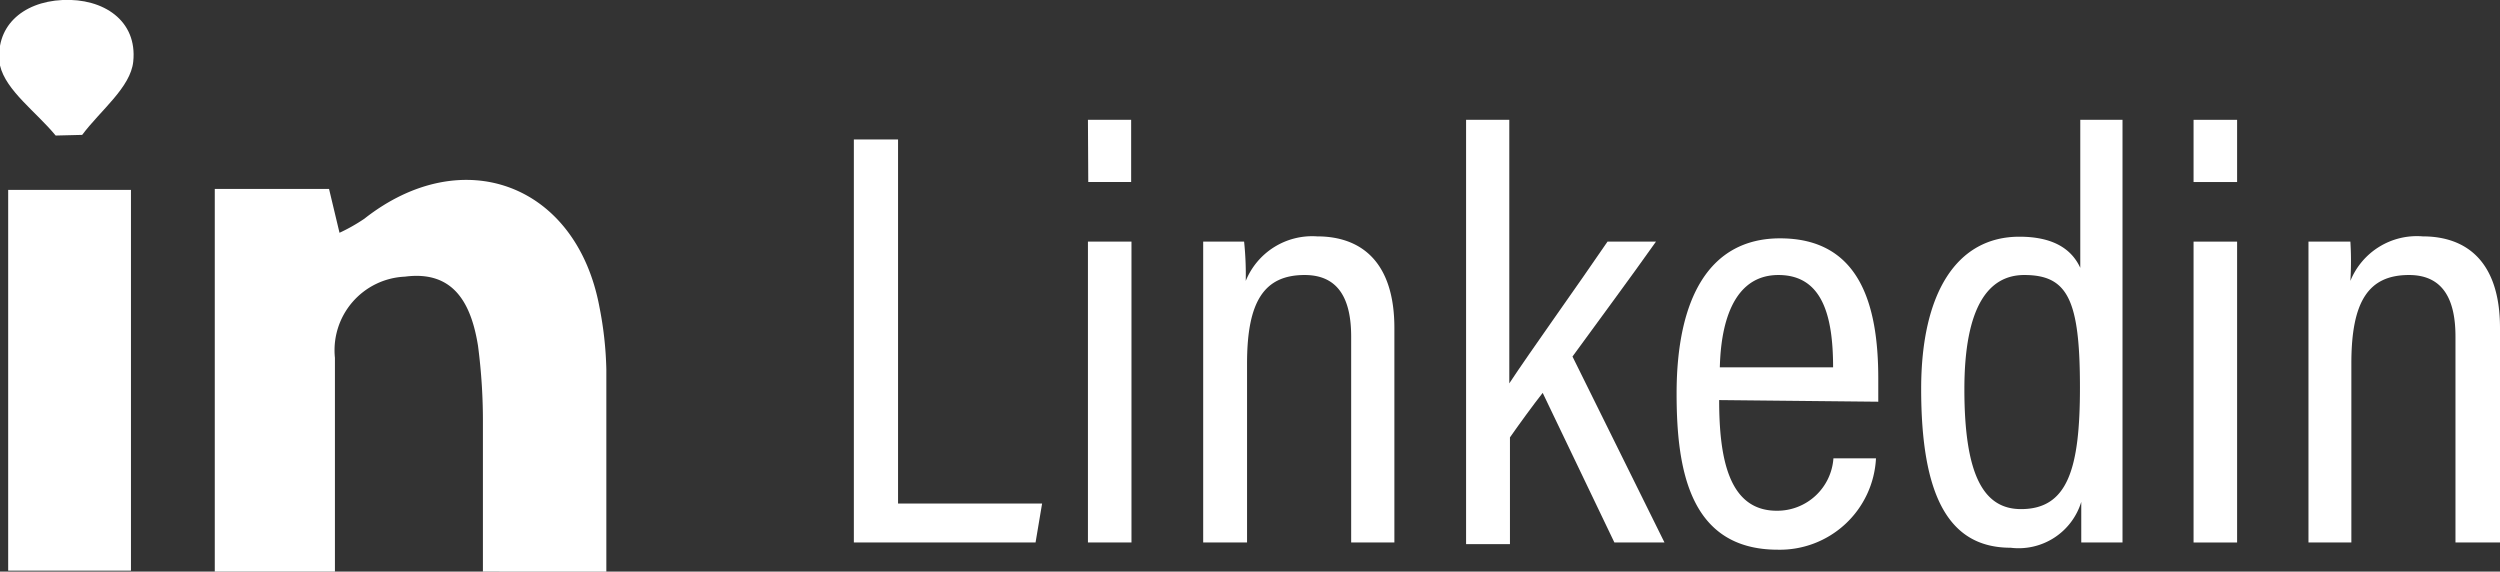
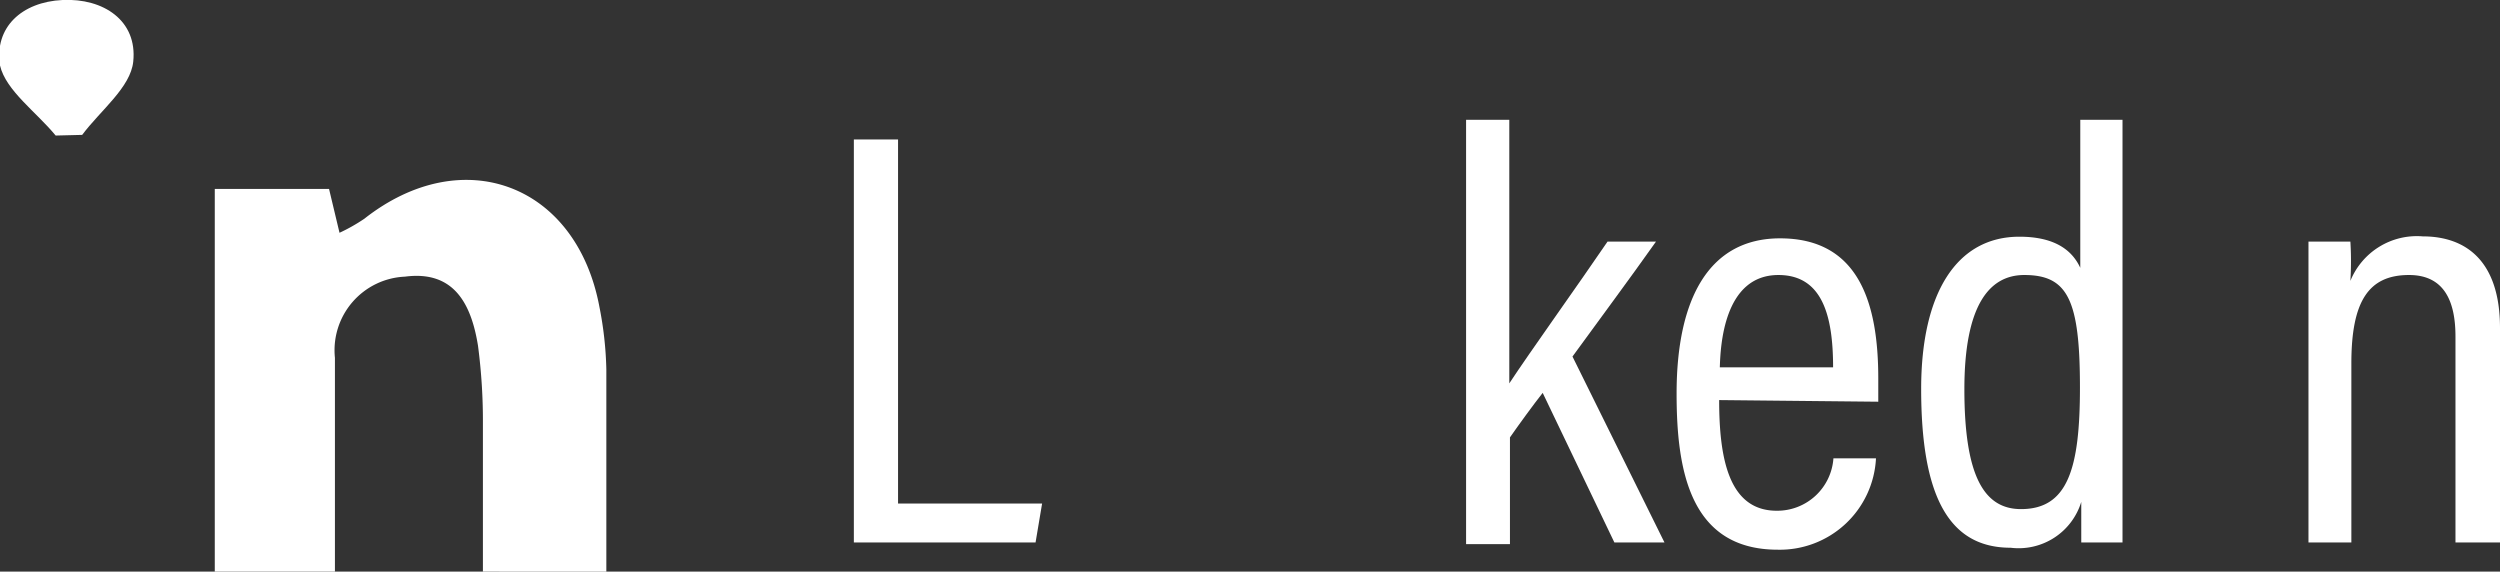
<svg xmlns="http://www.w3.org/2000/svg" viewBox="0 0 76.36 17.46">
  <rect x="0" y="0" width="76.36" height="17.46" fill="#333333" stroke="none" />
  <defs>
    <style>.cls-1{fill:#fff;}</style>
  </defs>
  <g id="Layer_2" data-name="Layer 2">
    <g id="Grid">
      <path class="cls-1" d="M6.56,5.77h3.49l.32,1.34a5.41,5.41,0,0,0,.76-.43c3-2.36,6.48-1.06,7.18,2.7a10.94,10.94,0,0,1,.21,1.9c0,2,0,4,0,6.18H14.75c0-1.5,0-3,0-4.48a17.67,17.67,0,0,0-.15-2.42c-.2-1.24-.71-2.31-2.23-2.11a2.25,2.25,0,0,0-2.14,2.48c0,2.14,0,4.27,0,6.53H6.56Z" />
-       <path class="cls-1" d="M.25,5.8H4V17.43H.25Z" />
      <path class="cls-1" d="M1.7,4.14C1.11,3.42.18,2.77,0,2-.18.84.66.06,1.91,0S4.2.63,4.07,1.88c-.08.79-1,1.49-1.56,2.24Z" />
      <path class="cls-1" d="M26.08,4.26h1.35V15.38h4.4l-.2,1.19H26.08Z" />
-       <path class="cls-1" d="M33.23,7.38h1.33v9.19H33.23Zm0-3.72h1.32v1.9H33.24Z" />
-       <path class="cls-1" d="M36.75,10.22c0-1.88,0-2.42,0-2.84H38a9.68,9.68,0,0,1,.05,1.2,2.19,2.19,0,0,1,2.18-1.36c1.33,0,2.36.76,2.36,2.8v6.55H41.27V10.28c0-1.12-.37-1.88-1.42-1.88-1.24,0-1.76.81-1.76,2.7v5.47H36.75Z" />
      <path class="cls-1" d="M46.1,11.71c.59-.9,2.15-3.08,3-4.33h1.48c-.82,1.16-1.7,2.34-2.55,3.51l2.81,5.68H49.31L47.12,12c-.27.34-.75,1-1,1.36v3.26H44.78V3.66H46.1Z" />
      <path class="cls-1" d="M52.51,12.22c0,1.8.3,3.38,1.76,3.38A1.72,1.72,0,0,0,56,14h1.3a2.94,2.94,0,0,1-3,2.79c-2.71,0-3.09-2.48-3.09-4.77,0-2.91,1-4.74,3.16-4.74,2.42,0,3,2,3,4.28,0,.18,0,.48,0,.71Zm3.48-1c0-1.58-.33-2.82-1.67-2.82-1.68,0-1.77,2.19-1.79,2.82Z" />
      <path class="cls-1" d="M64.83,3.66V14.21c0,.89,0,1.82,0,2.36H63.57c0-.24,0-.84,0-1.24a2,2,0,0,1-2.16,1.4c-1.91,0-2.73-1.62-2.73-4.85,0-2.94,1.09-4.65,3-4.65,1.19,0,1.65.5,1.86.95V3.66ZM60,11.89c0,2.65.6,3.66,1.73,3.66,1.42,0,1.8-1.22,1.8-3.71,0-2.68-.37-3.44-1.7-3.44C60.74,8.4,60,9.36,60,11.89Z" />
-       <path class="cls-1" d="M67,7.38h1.33v9.19H67Zm0-3.72h1.33v1.9H67Z" />
      <path class="cls-1" d="M70.51,10.22c0-1.88,0-2.42,0-2.84h1.28a9.68,9.68,0,0,1,0,1.2A2.19,2.19,0,0,1,74,7.22c1.33,0,2.36.76,2.36,2.8v6.55H75V10.28c0-1.12-.37-1.88-1.42-1.88-1.24,0-1.76.81-1.76,2.7v5.47H70.51Z" />
    </g>
  </g>
</svg>